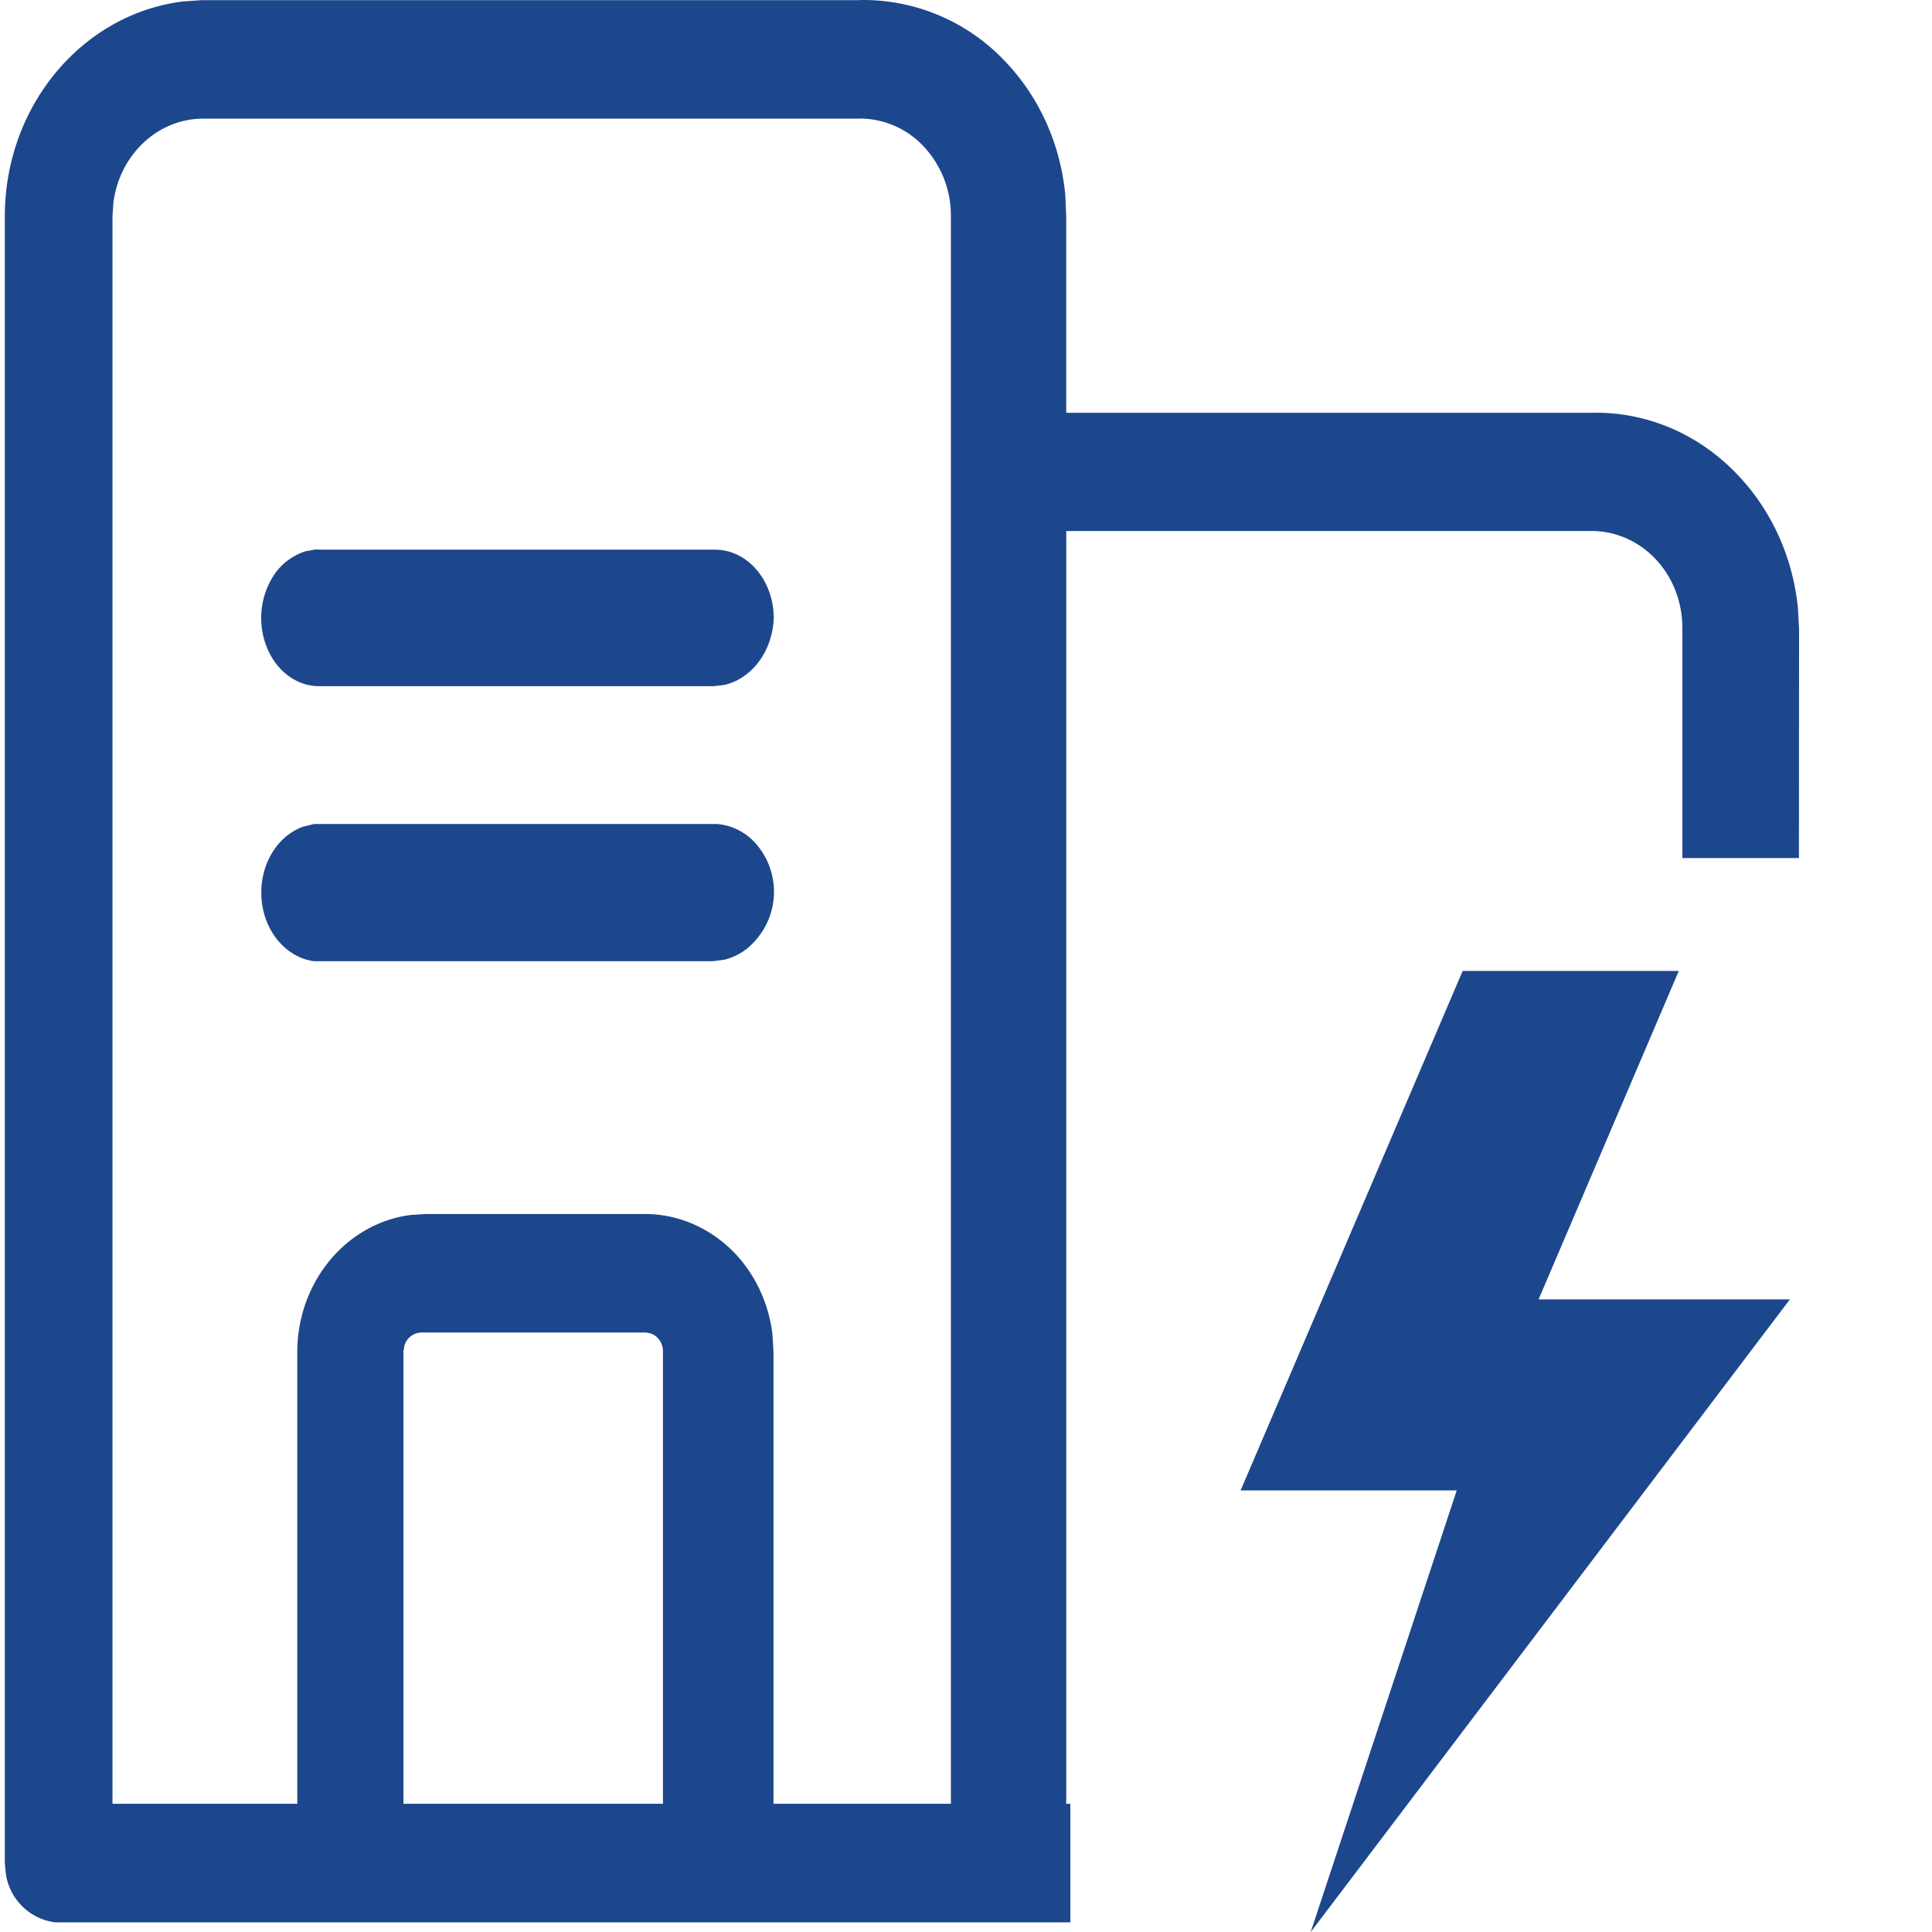
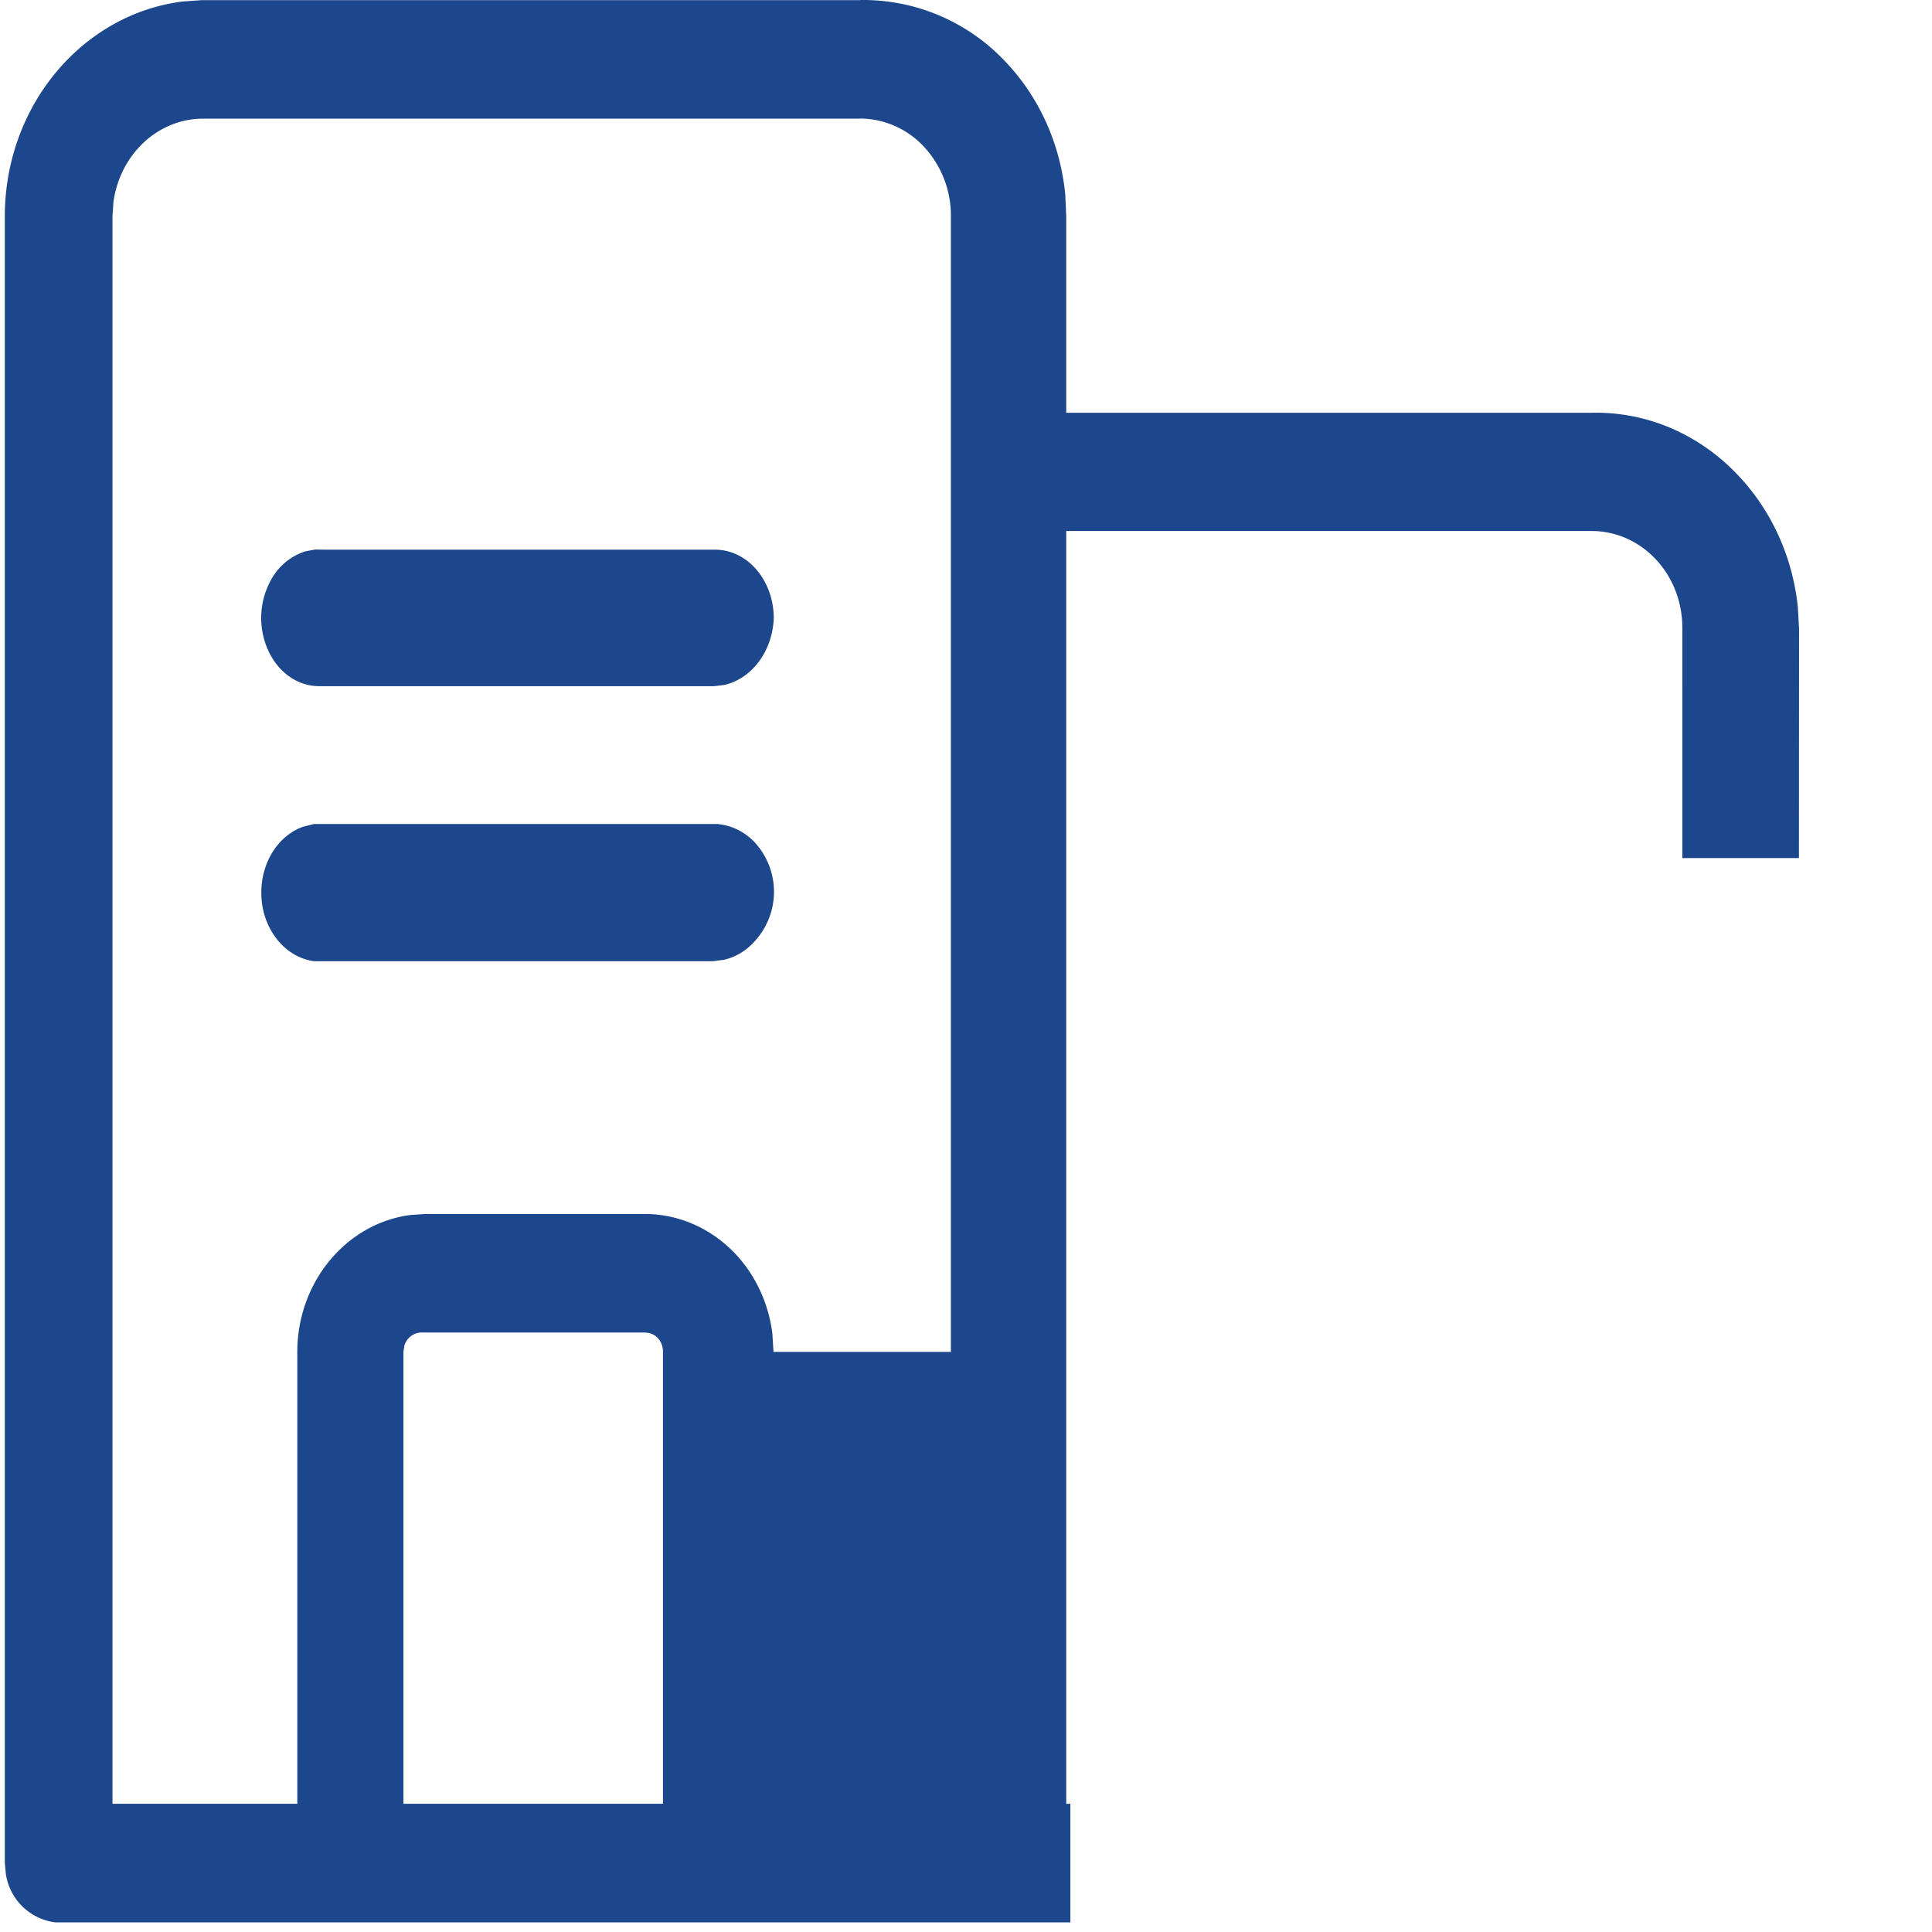
<svg xmlns="http://www.w3.org/2000/svg" t="1673422320056" class="icon" viewBox="0 0 1024 1024" version="1.1" p-id="8903" width="200" height="200" fill="#1d478c">
-   <path d="M455.815 0.013a103.345 103.345 0 0 1 77.145 32.75c17.976 18.85 29.111 43.812 31.658 70.449l0.509 11.499v104.073h278.303c28.747-0.728 56.549 10.917 77.145 32.459 18.195 18.85 29.548 43.812 32.313 70.522l0.655 11.499-0.073 121.539h-61.789V332.827c0-28.529-21.47-51.309-48.034-51.381H565.128v674.652l2.183-0.073V1018.906H29.336a30.348 30.348 0 0 1-26.2-25.472L2.554 987.465V114.711C2.554 56.125 43.528 7.582 96.656 0.814l10.189-0.728h348.971zM342.063 706.251h-118.628a9.607 9.607 0 0 0-9.097 6.987l-0.509 3.275v239.513h137.55V716.513a10.407 10.407 0 0 0-2.693-7.278 9.024 9.024 0 0 0-6.623-2.911zM455.961 62.893H107.136c-24.017 0.291-43.667 19.432-47.015 44.249l-0.509 7.569v841.314H157.571V716.513c0.073-37.408 26.346-68.266 60.115-72.56l8.006-0.509h116.154c18.049 0 35.37 7.714 48.179 21.397 10.626 11.426 17.394 26.2 19.359 42.066l0.582 9.607v239.513H503.994V114.711a53.637 53.637 0 0 0-13.973-36.607 46.578 46.578 0 0 0-34.133-15.283zM380.854 436.827c6.987 0.728 13.682 3.93 18.995 9.461a38.718 38.718 0 0 1 0 52.764 31.222 31.222 0 0 1-15.866 9.607L377.943 509.459H166.304c-15.866-2.256-27.874-17.903-27.801-36.389 0-16.23 9.097-30.203 22.052-34.861l5.822-1.456h214.55z m-213.458-145.556l5.677 0.073h205.962c17.176 0 31.076 16.302 31.076 36.389-0.728 17.685-11.79 32.022-26.2 35.297l-5.531 0.655H169.434c-11.499 0.146-22.125-7.278-27.437-19.286a41.702 41.702 0 0 1 1.892-37.481 31.586 31.586 0 0 1 17.976-14.701l5.531-1.019z" p-id="8904" />
-   <path d="M694.673 1024.073L948.668 688.712h-133.184l74.306-174.085h-114.553L657.556 789.946h114.553z" p-id="8905" />
+   <path d="M455.815 0.013a103.345 103.345 0 0 1 77.145 32.75c17.976 18.85 29.111 43.812 31.658 70.449l0.509 11.499v104.073h278.303c28.747-0.728 56.549 10.917 77.145 32.459 18.195 18.85 29.548 43.812 32.313 70.522l0.655 11.499-0.073 121.539h-61.789V332.827c0-28.529-21.47-51.309-48.034-51.381H565.128v674.652l2.183-0.073V1018.906H29.336a30.348 30.348 0 0 1-26.2-25.472L2.554 987.465V114.711C2.554 56.125 43.528 7.582 96.656 0.814l10.189-0.728h348.971zM342.063 706.251h-118.628a9.607 9.607 0 0 0-9.097 6.987l-0.509 3.275v239.513h137.55V716.513a10.407 10.407 0 0 0-2.693-7.278 9.024 9.024 0 0 0-6.623-2.911zM455.961 62.893H107.136c-24.017 0.291-43.667 19.432-47.015 44.249l-0.509 7.569v841.314H157.571V716.513c0.073-37.408 26.346-68.266 60.115-72.56l8.006-0.509h116.154c18.049 0 35.37 7.714 48.179 21.397 10.626 11.426 17.394 26.2 19.359 42.066l0.582 9.607H503.994V114.711a53.637 53.637 0 0 0-13.973-36.607 46.578 46.578 0 0 0-34.133-15.283zM380.854 436.827c6.987 0.728 13.682 3.93 18.995 9.461a38.718 38.718 0 0 1 0 52.764 31.222 31.222 0 0 1-15.866 9.607L377.943 509.459H166.304c-15.866-2.256-27.874-17.903-27.801-36.389 0-16.23 9.097-30.203 22.052-34.861l5.822-1.456h214.55z m-213.458-145.556l5.677 0.073h205.962c17.176 0 31.076 16.302 31.076 36.389-0.728 17.685-11.79 32.022-26.2 35.297l-5.531 0.655H169.434c-11.499 0.146-22.125-7.278-27.437-19.286a41.702 41.702 0 0 1 1.892-37.481 31.586 31.586 0 0 1 17.976-14.701l5.531-1.019z" p-id="8904" />
</svg>